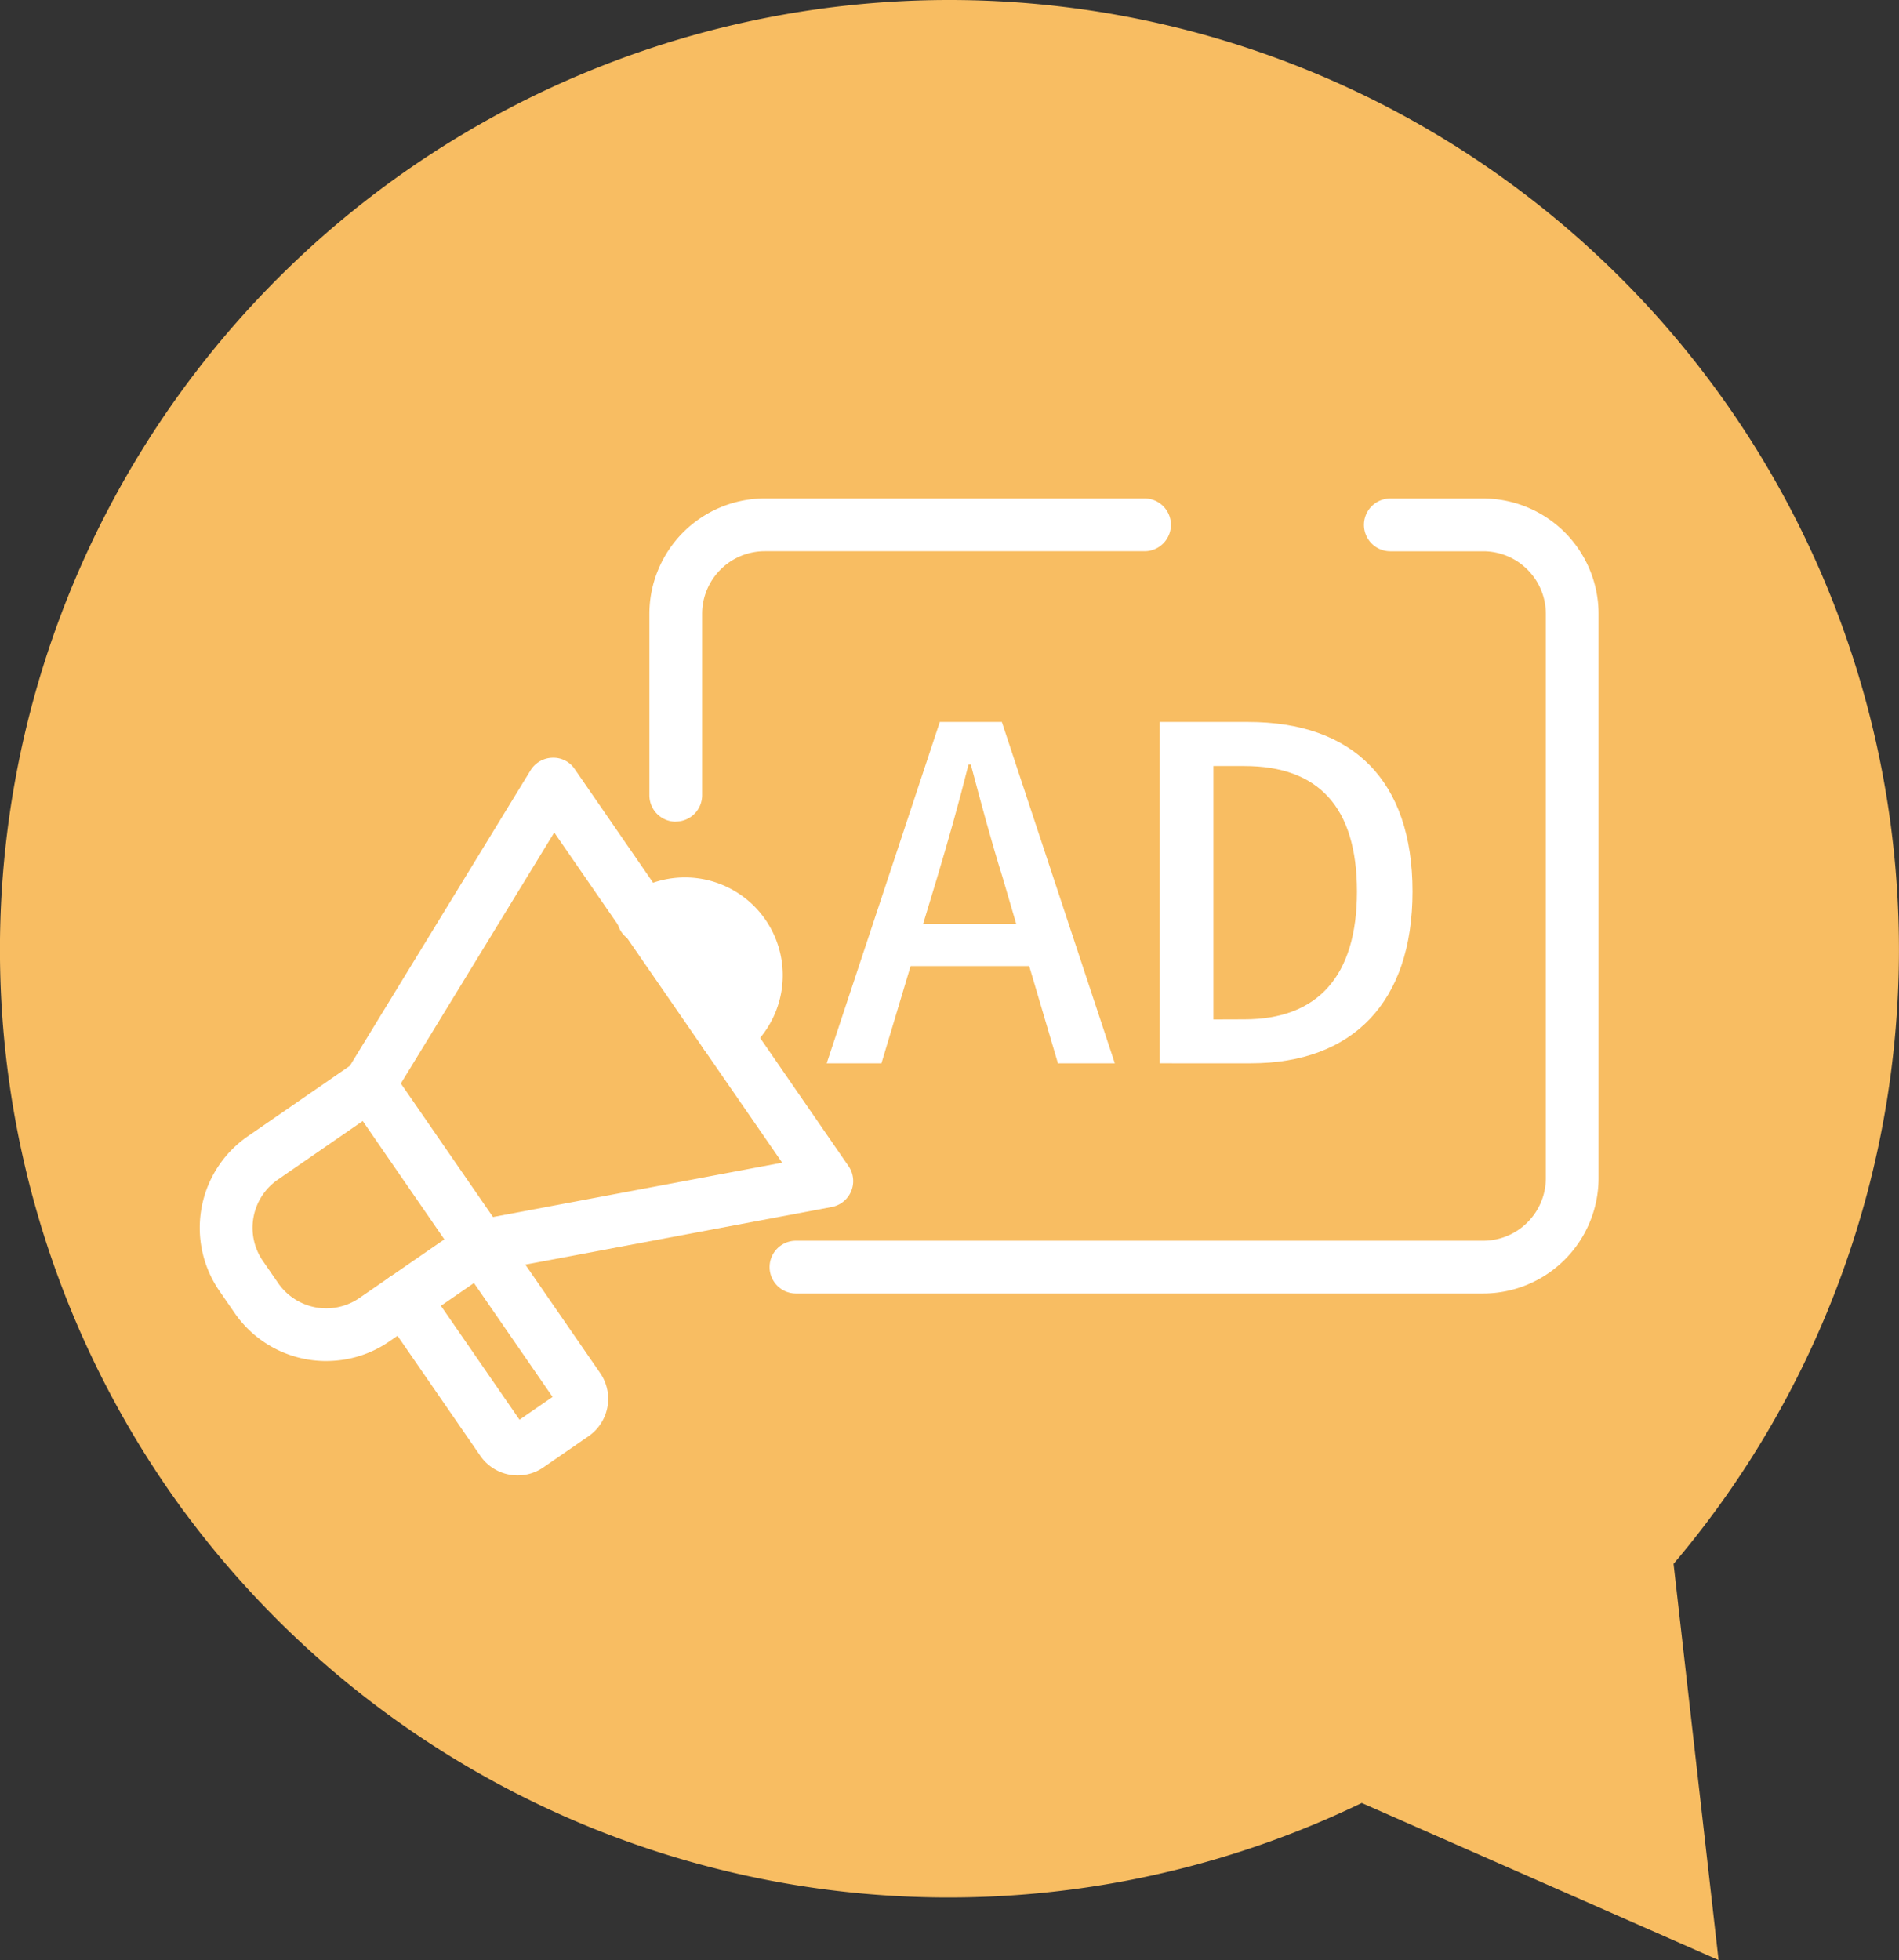
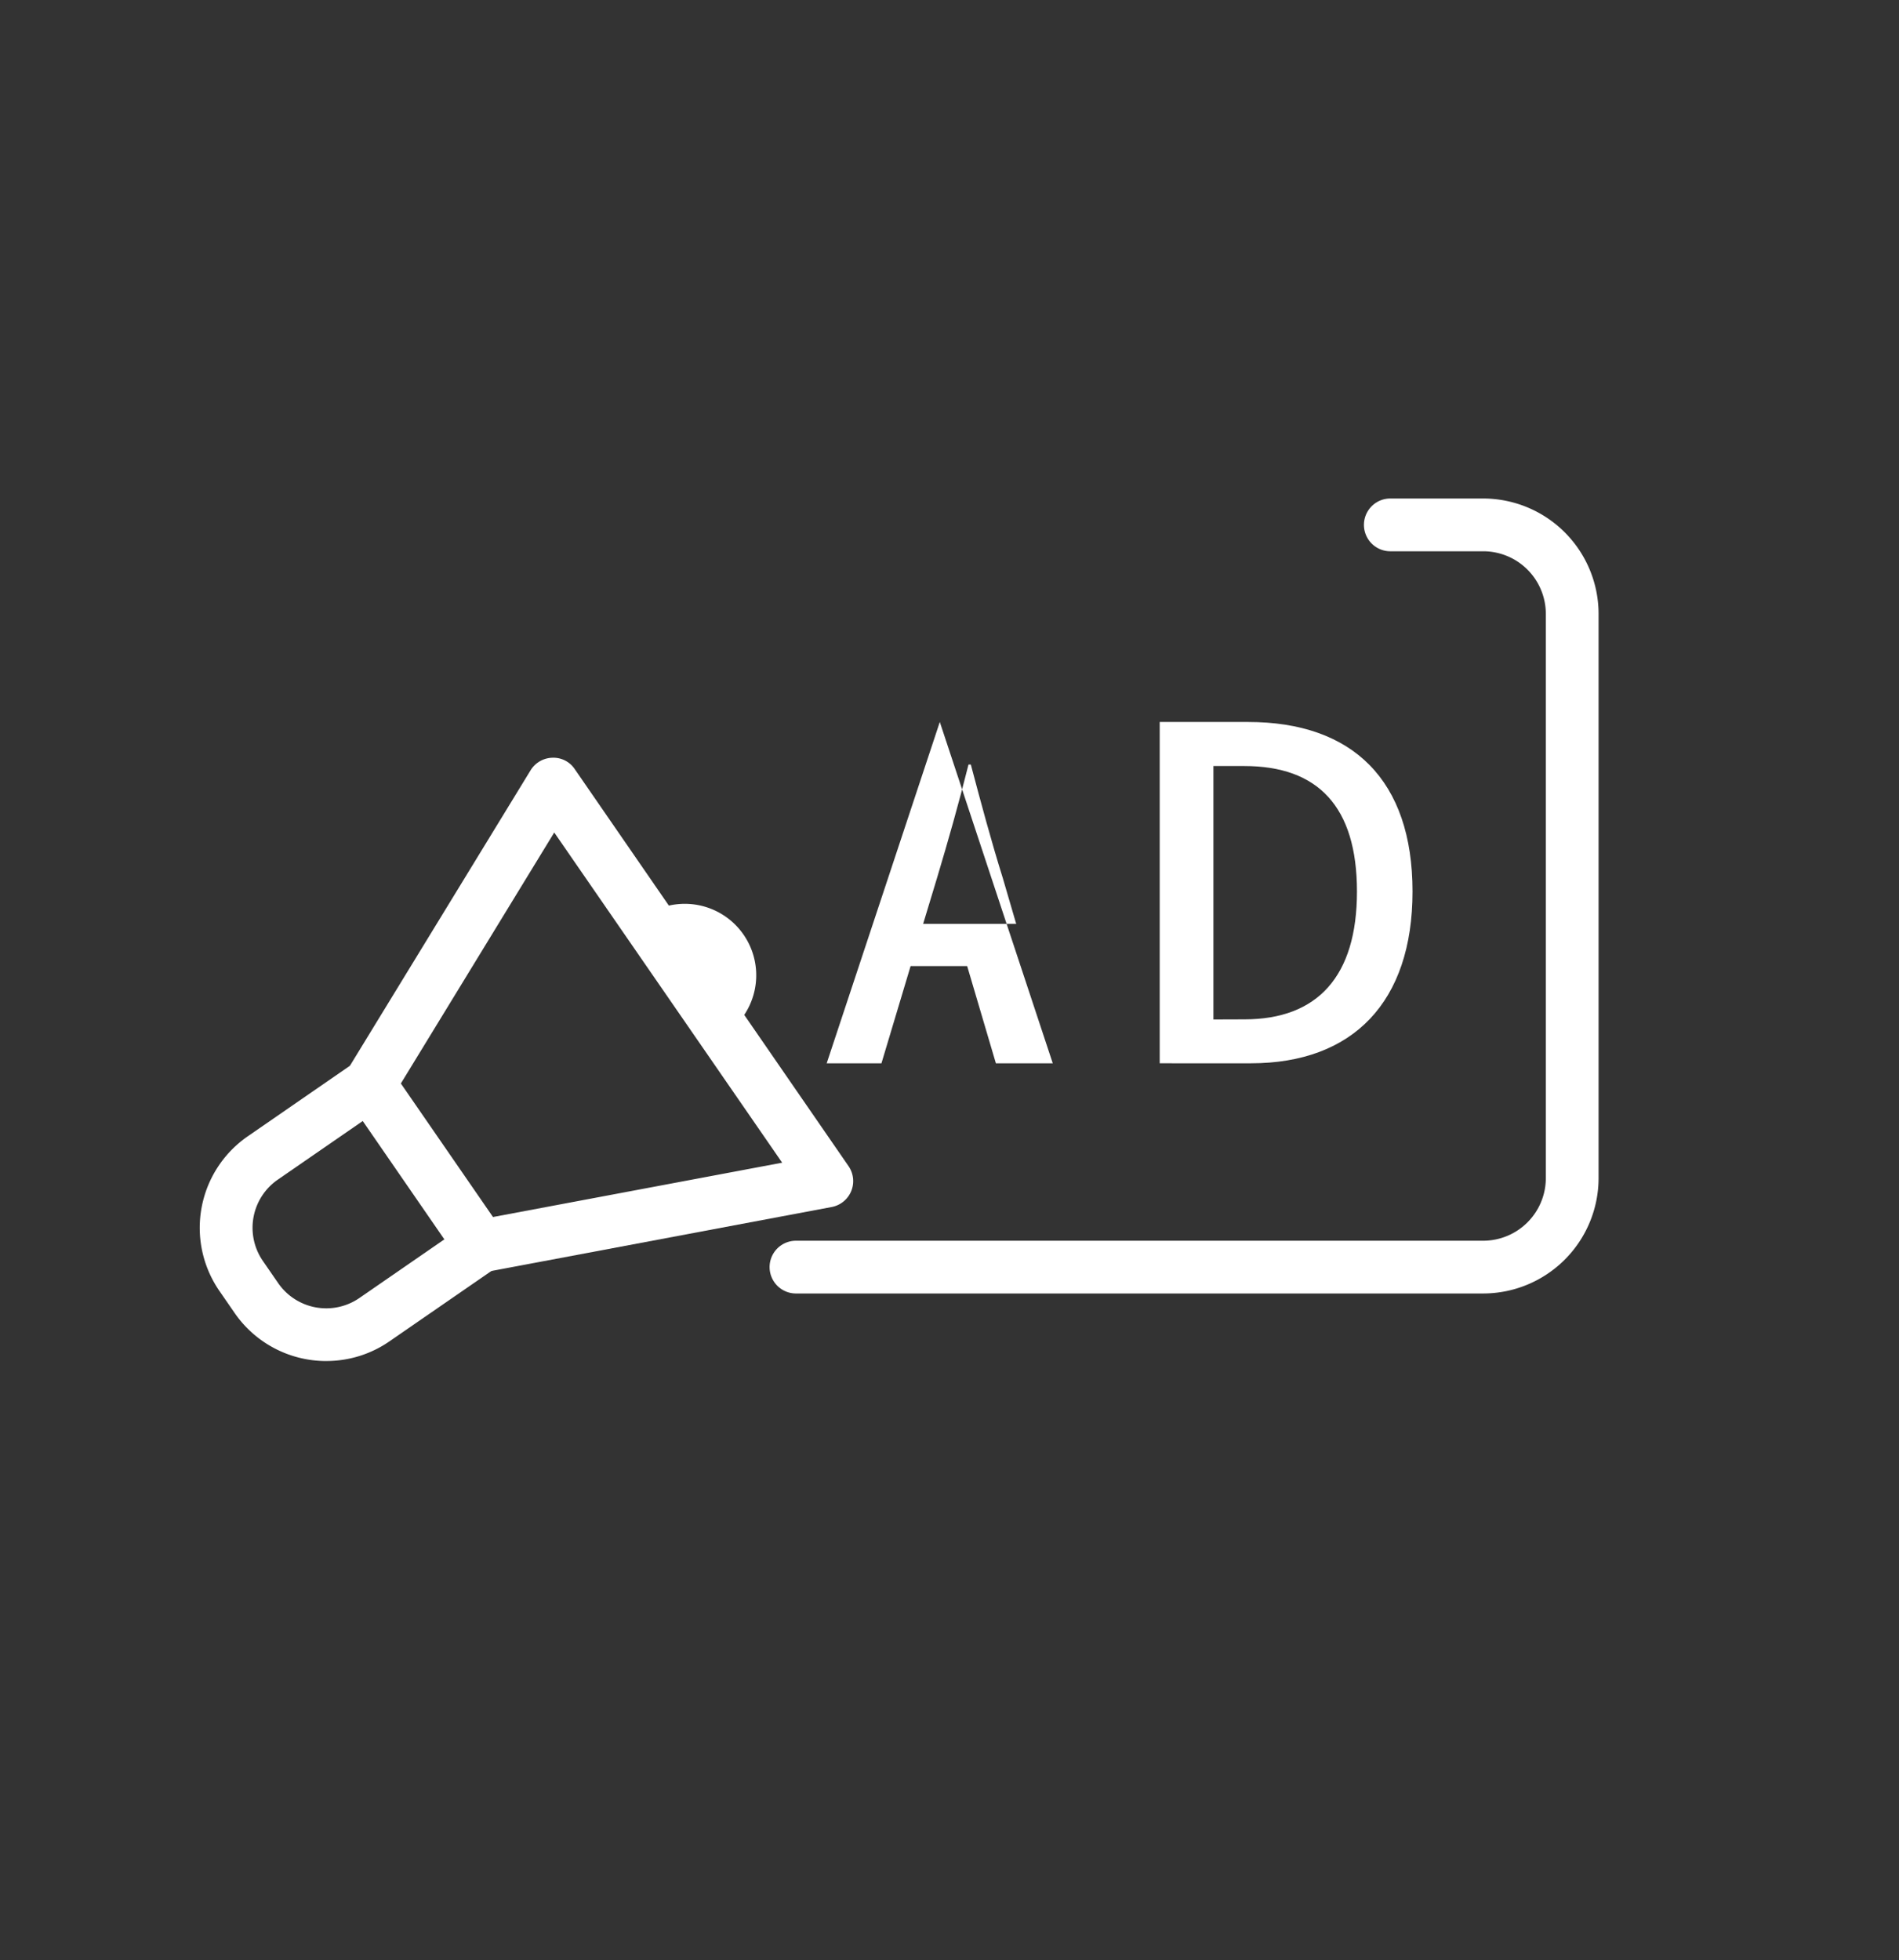
<svg xmlns="http://www.w3.org/2000/svg" width="73.446" height="75.8" viewBox="0 0 73.446 75.8">
  <rect x="0" y="0" width="73.446" height="75.8" fill="#333333" stroke="none" />
  <defs>
    <clipPath id="a">
      <rect width="73.446" height="75.8" fill="none" />
    </clipPath>
  </defs>
  <g clip-path="url(#a)">
-     <path d="M7.136,58.475A36.756,36.756,0,0,0,52.668,69.724l13.8,6.075L64.727,60.477a36.723,36.723,0,1,0-57.592-2" transform="translate(0 0)" fill="#f8bd62" />
-   </g>
+     </g>
  <g clip-path="url(#a)">
    <path d="M20.049,91.947A4.3,4.3,0,0,1,16.5,90.09l-.589-.853a4.3,4.3,0,0,1,1.1-5.983l4.123-2.845a1.02,1.02,0,1,1,1.158,1.679l-4.123,2.845a2.261,2.261,0,0,0-.576,3.145l.589.854a2.26,2.26,0,0,0,3.146.576l4.123-2.845a1.02,1.02,0,1,1,1.158,1.679l-4.123,2.845a4.276,4.276,0,0,1-2.437.759" transform="translate(-7.425 -39.314)" fill="#fff" />
    <path d="M31.353,77.365a1.021,1.021,0,0,1-.839-.441L26.2,70.669a1.021,1.021,0,0,1-.032-1.111l7.1-11.611a1.021,1.021,0,0,1,.842-.488.994.994,0,0,1,.868.44L45.567,73.252a1.02,1.02,0,0,1-.651,1.581L31.541,77.347a1.025,1.025,0,0,1-.188.017m-3.1-7.308,3.563,5.164L43,73.119,34.185,60.35Z" transform="translate(-12.749 -28.156)" fill="#fff" />
    <path d="M48.856,69.025a2.763,2.763,0,0,1,3.139,4.549" transform="translate(-23.941 -33.584)" fill="#fff" />
-     <path d="M51.016,73.614a1.02,1.02,0,0,1-.58-1.859,1.743,1.743,0,1,0-1.98-2.87A1.02,1.02,0,1,1,47.3,67.207a3.783,3.783,0,1,1,4.3,6.227,1.012,1.012,0,0,1-.578.181" transform="translate(-22.96 -32.605)" fill="#fff" />
-     <path d="M34.067,102.388a1.788,1.788,0,0,1-.32-.029,1.745,1.745,0,0,1-1.128-.73l-3.781-5.479a1.02,1.02,0,0,1,1.679-1.159l3.619,5.244,1.278-.882L31.795,94.11a1.02,1.02,0,0,1,1.679-1.159l3.781,5.479a1.757,1.757,0,0,1-.449,2.442l-1.746,1.205a1.746,1.746,0,0,1-.993.311m1.509-2.8h0Z" transform="translate(-14.043 -45.332)" fill="#fff" />
    <path d="M85.964,68.545H59.385a1.02,1.02,0,0,1,0-2.04H85.964a2.425,2.425,0,0,0,2.423-2.423V42.265a2.425,2.425,0,0,0-2.423-2.423H82.372a1.02,1.02,0,0,1,0-2.04h3.592a4.468,4.468,0,0,1,4.463,4.463V64.082a4.468,4.468,0,0,1-4.463,4.463" transform="translate(-28.6 -18.524)" fill="#fff" />
-     <path d="M50.269,50.3a1.02,1.02,0,0,1-1.02-1.02V42.265A4.468,4.468,0,0,1,53.712,37.8H68.4a1.02,1.02,0,0,1,0,2.04H53.712a2.425,2.425,0,0,0-2.423,2.423v7.013a1.02,1.02,0,0,1-1.02,1.02" transform="translate(-24.133 -18.524)" fill="#fff" />
-     <path d="M67.075,54.748h2.4l4.369,13.2h-2.2l-1.111-3.761H65.946l-1.128,3.761H62.7Zm-.645,7.808h3.6l-.519-1.773c-.448-1.433-.841-2.9-1.236-4.388h-.09c-.376,1.5-.788,2.955-1.218,4.388Z" transform="translate(-30.727 -26.828)" fill="#fff" />
+     <path d="M67.075,54.748l4.369,13.2h-2.2l-1.111-3.761H65.946l-1.128,3.761H62.7Zm-.645,7.808h3.6l-.519-1.773c-.448-1.433-.841-2.9-1.236-4.388h-.09c-.376,1.5-.788,2.955-1.218,4.388Z" transform="translate(-30.727 -26.828)" fill="#fff" />
    <path d="M87.952,54.748h3.42c4.047,0,6.358,2.257,6.358,6.555,0,4.28-2.311,6.644-6.25,6.644H87.952Zm3.277,11.5c2.83,0,4.352-1.666,4.352-4.943,0-3.3-1.522-4.853-4.352-4.853h-1.2v9.8Z" transform="translate(-43.099 -26.828)" fill="#fff" />
  </g>
</svg>